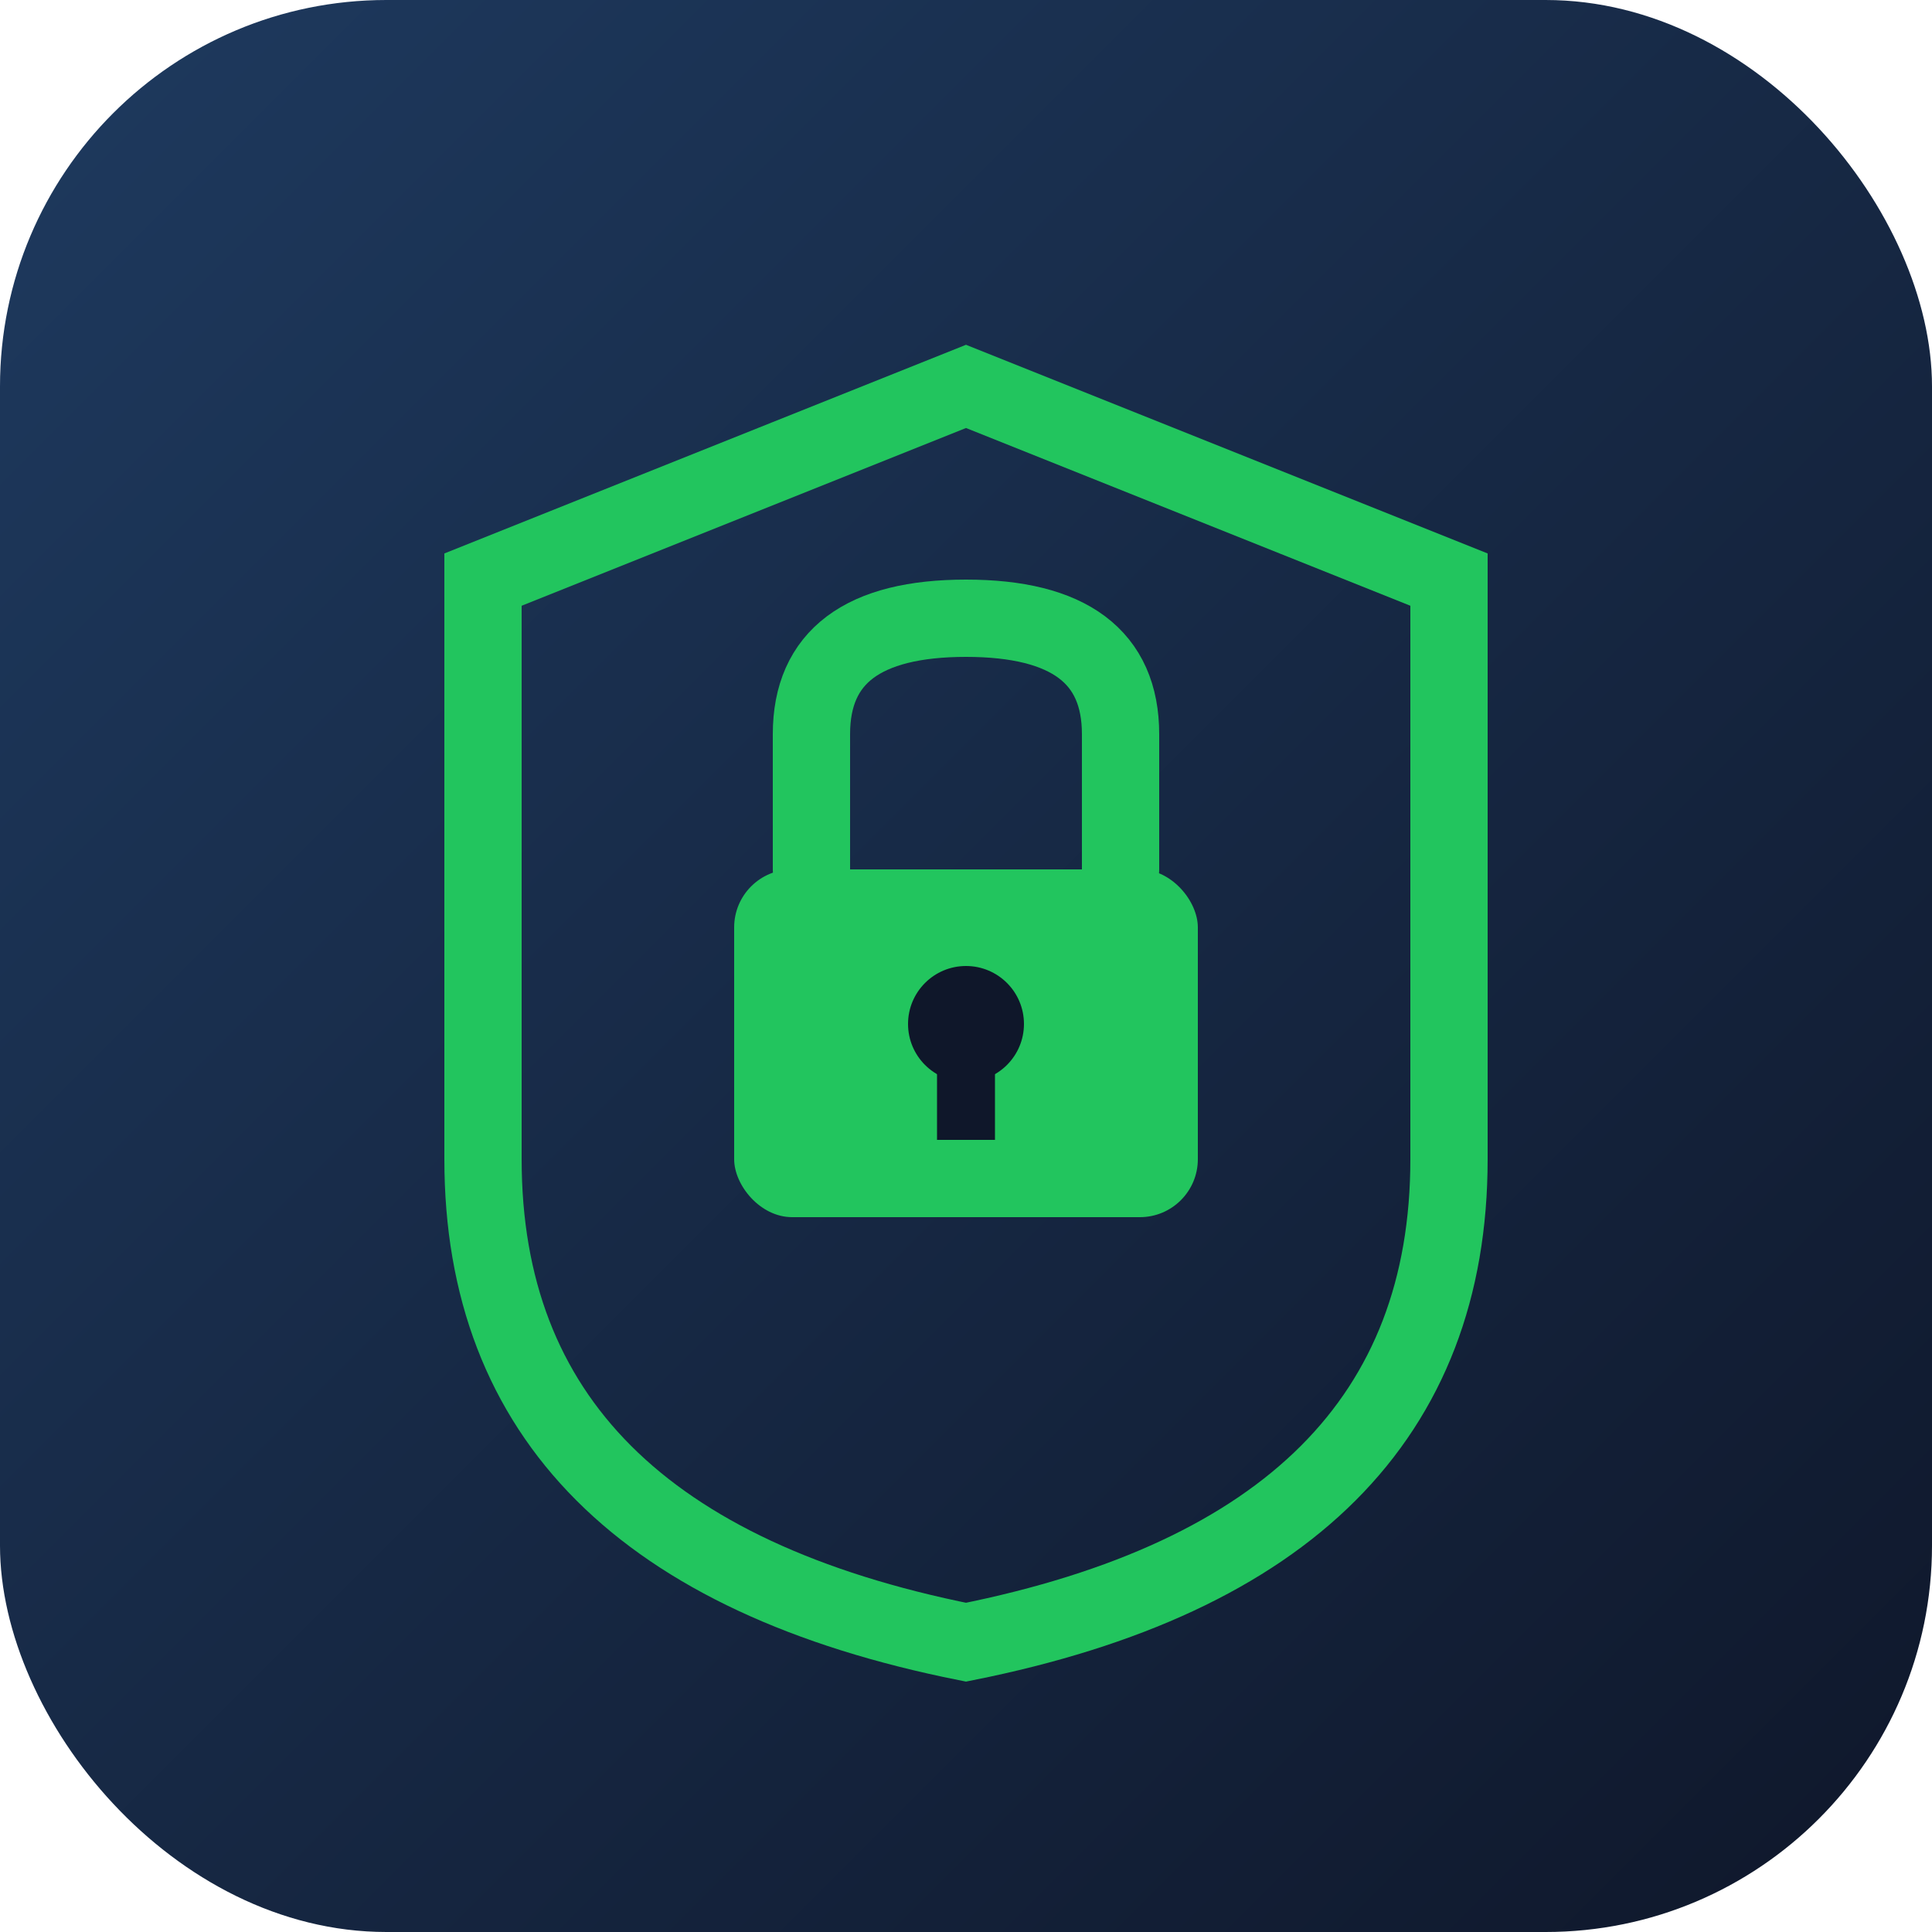
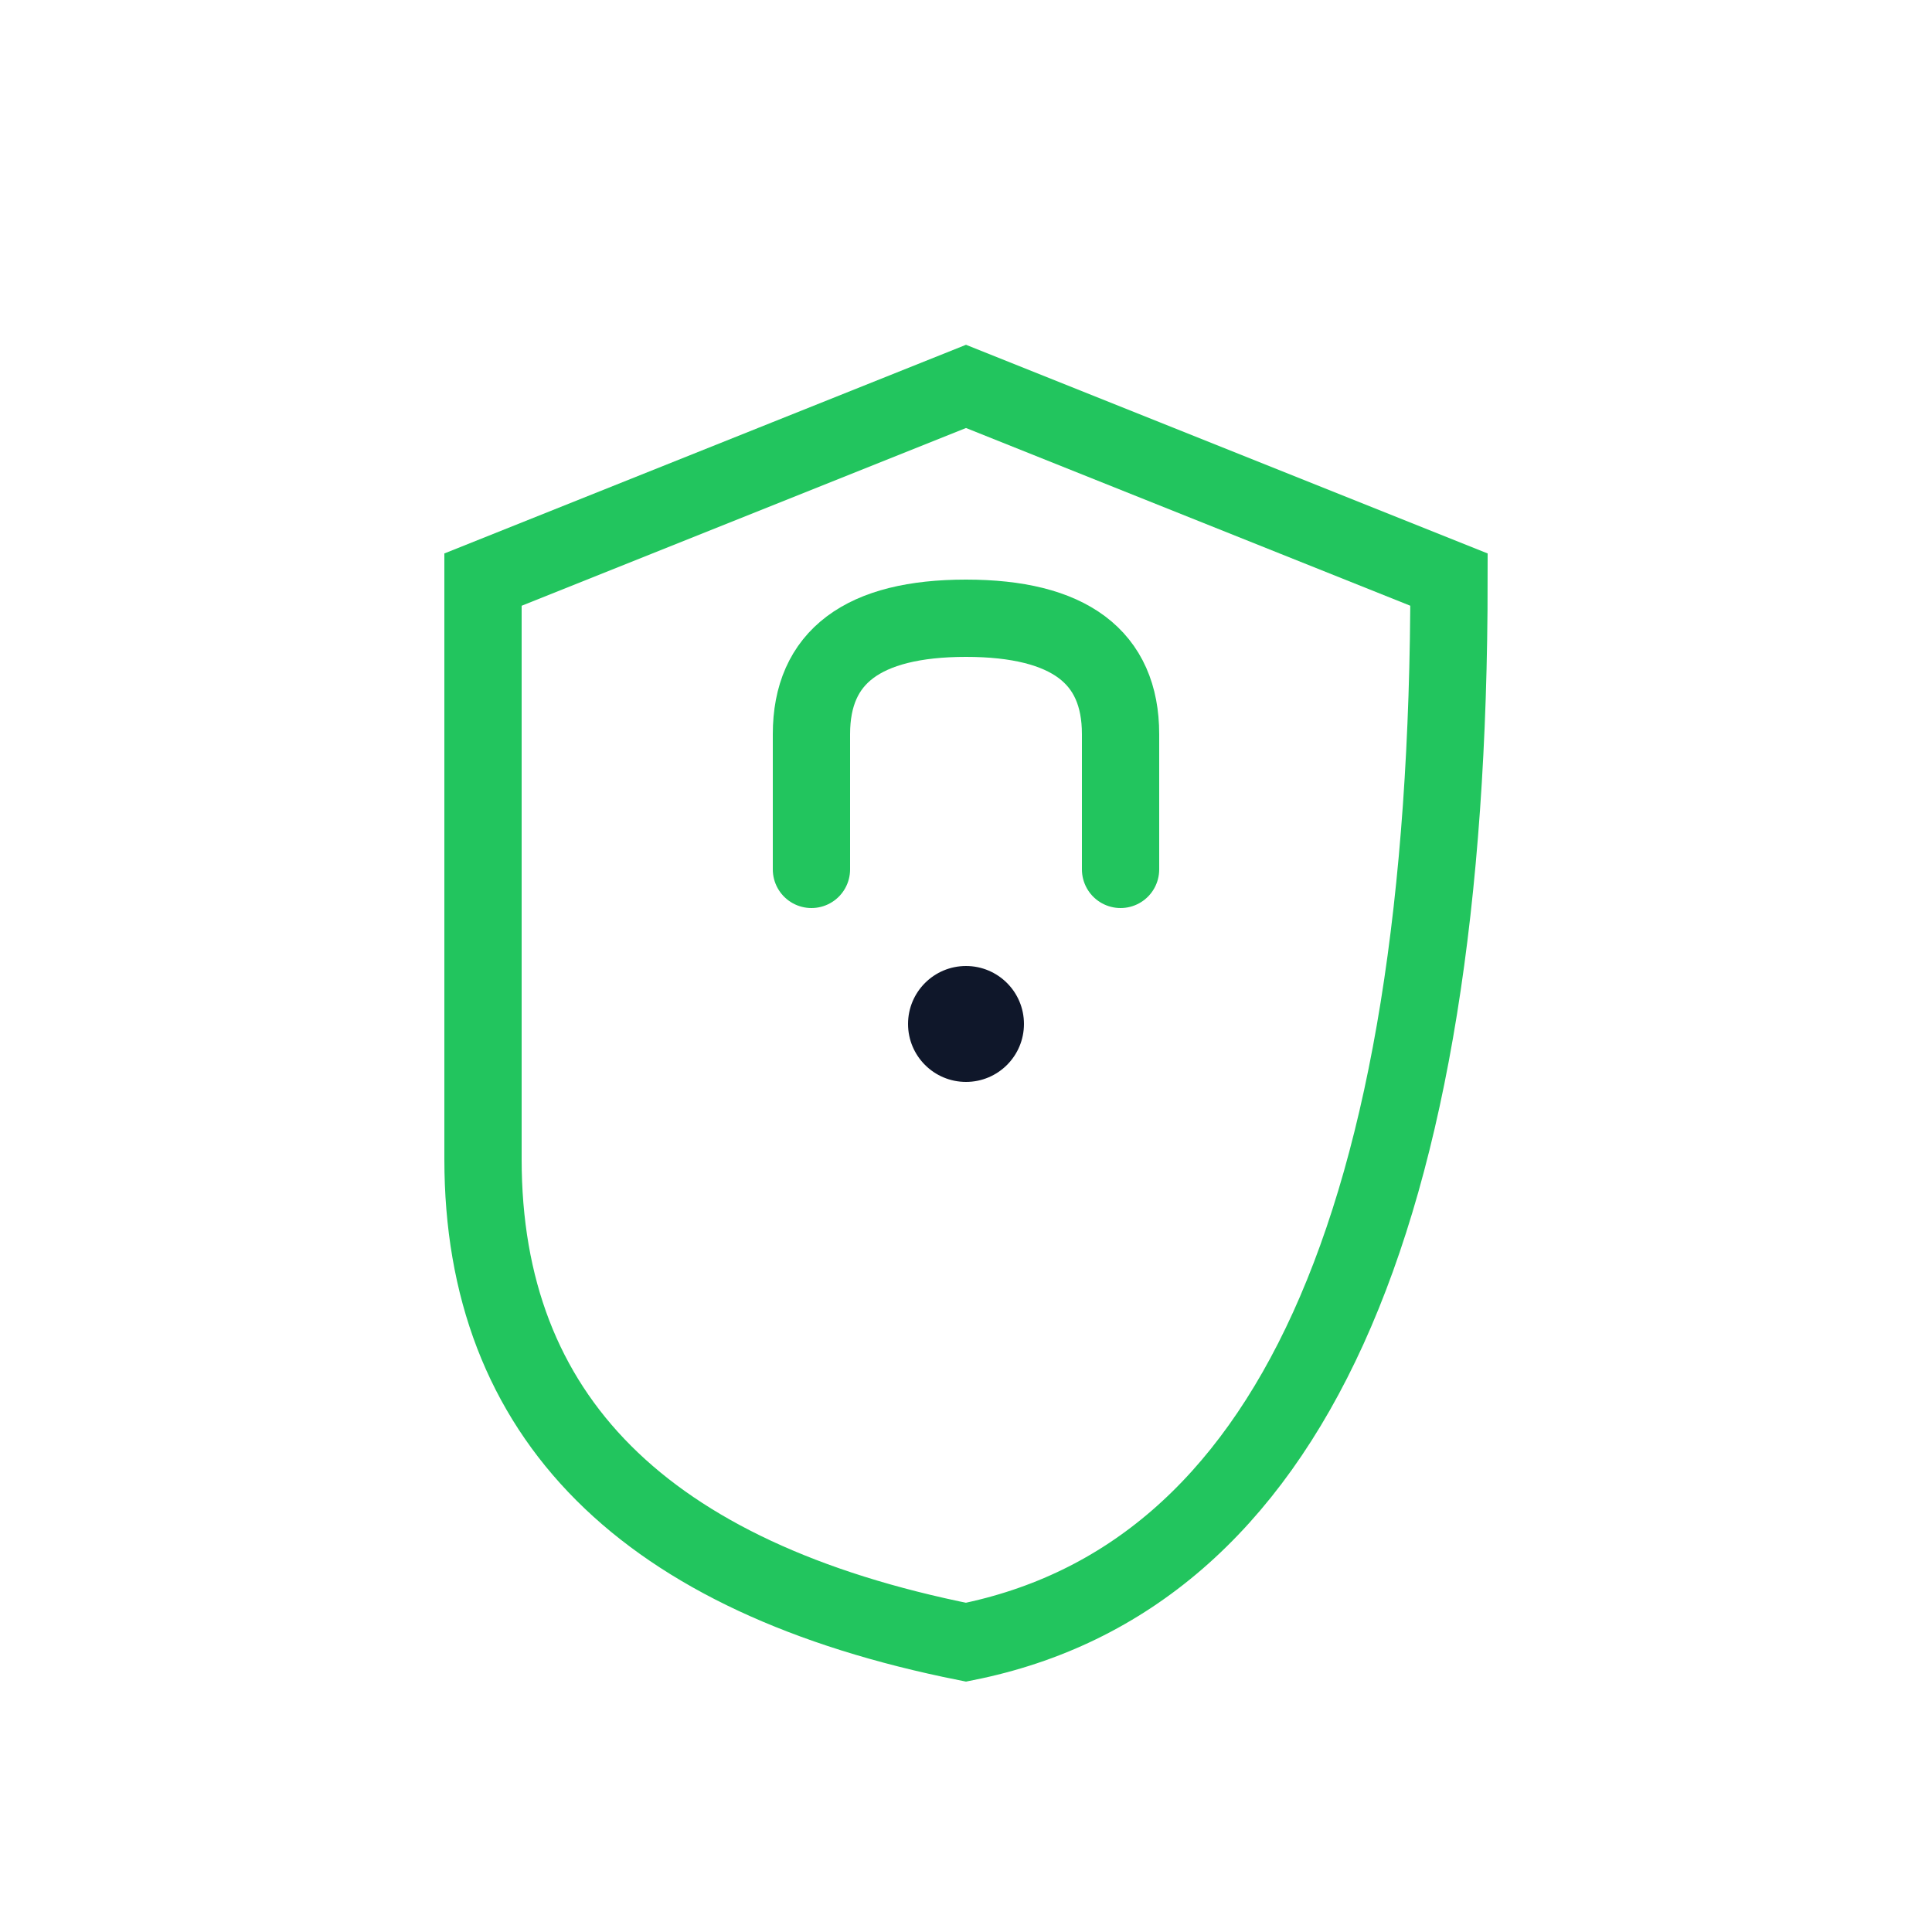
<svg xmlns="http://www.w3.org/2000/svg" viewBox="0 0 100 100">
  <defs>
    <linearGradient id="bg" x1="0%" y1="0%" x2="100%" y2="100%">
      <stop offset="0%" style="stop-color:#1e3a5f" />
      <stop offset="100%" style="stop-color:#0f172a" />
    </linearGradient>
  </defs>
-   <rect width="100" height="100" rx="20" fill="url(#bg)" />
  <g transform="translate(50, 50)">
-     <path d="M0,-30 L25,-20 L25,10 Q25,30 0,35 Q-25,30 -25,10 L-25,-20 Z" fill="none" stroke="#22c55e" stroke-width="4" />
-     <rect x="-12" y="-5" width="24" height="18" rx="3" fill="#22c55e" />
+     <path d="M0,-30 L25,-20 Q25,30 0,35 Q-25,30 -25,10 L-25,-20 Z" fill="none" stroke="#22c55e" stroke-width="4" />
    <path d="M-8,-5 L-8,-12 Q-8,-18 0,-18 Q8,-18 8,-12 L8,-5" fill="none" stroke="#22c55e" stroke-width="4" stroke-linecap="round" />
    <circle cx="0" cy="3" r="3" fill="#0f172a" />
-     <rect x="-1.5" y="3" width="3" height="6" fill="#0f172a" />
  </g>
</svg>